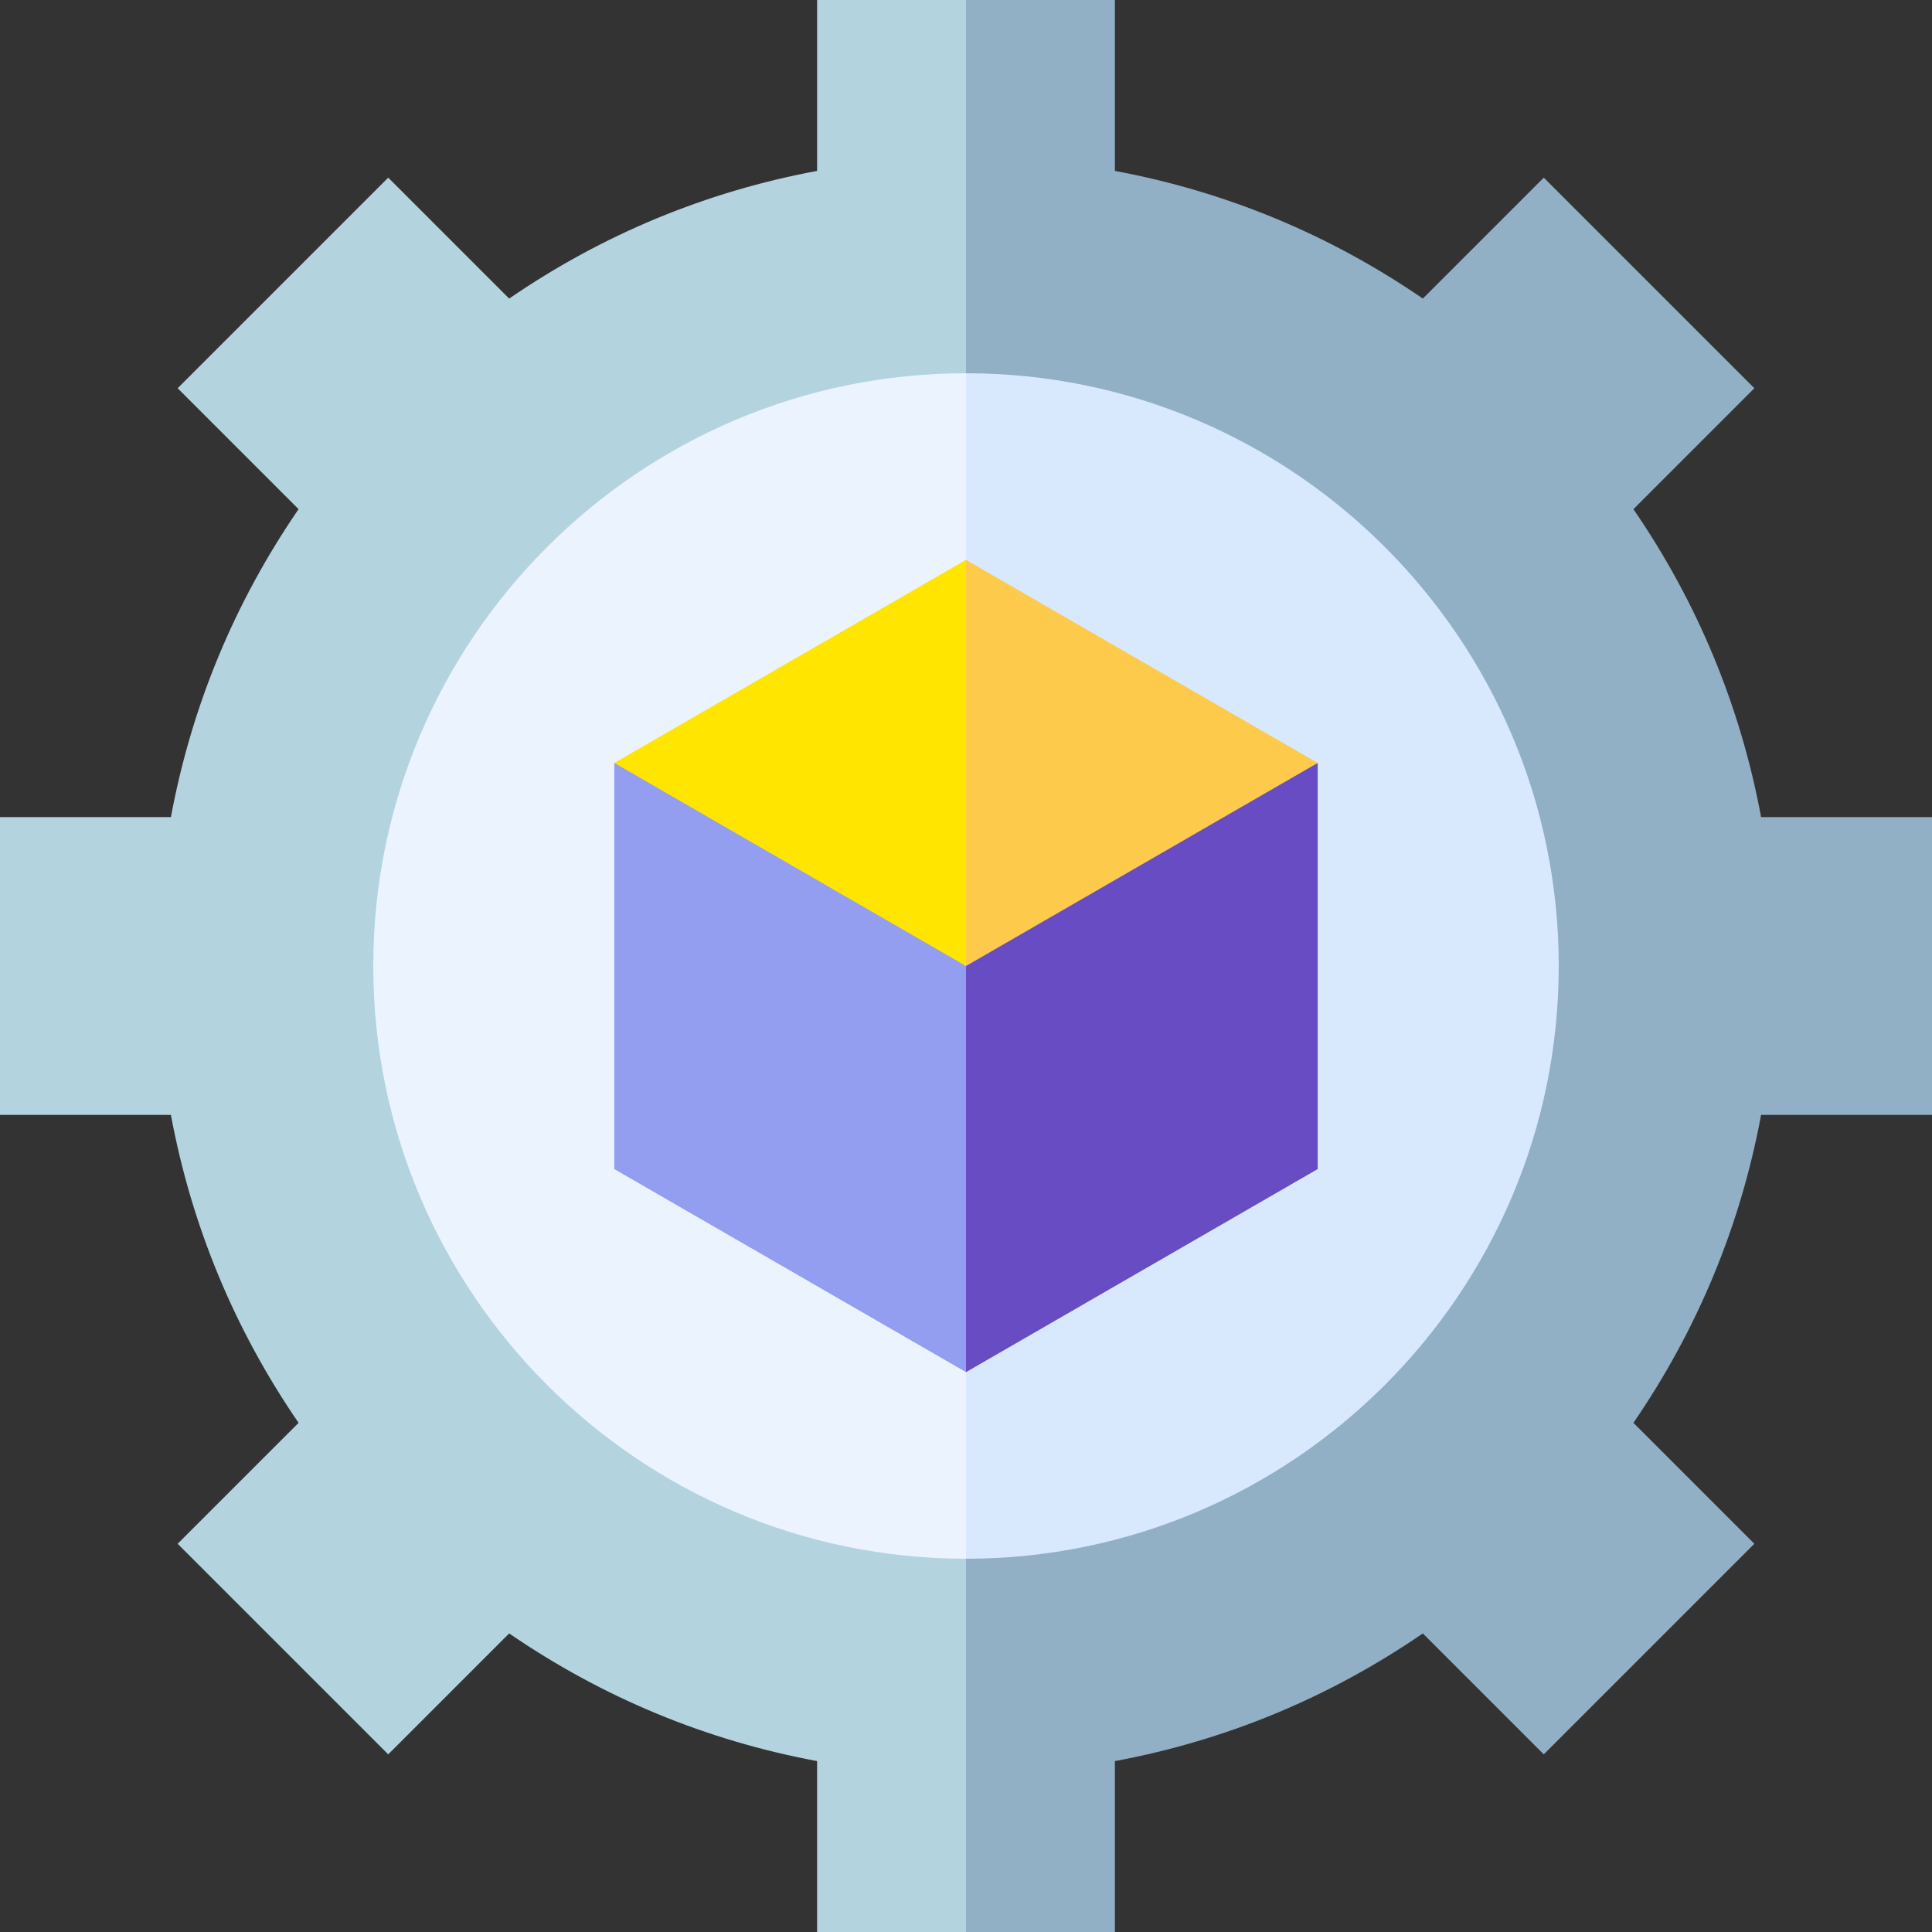
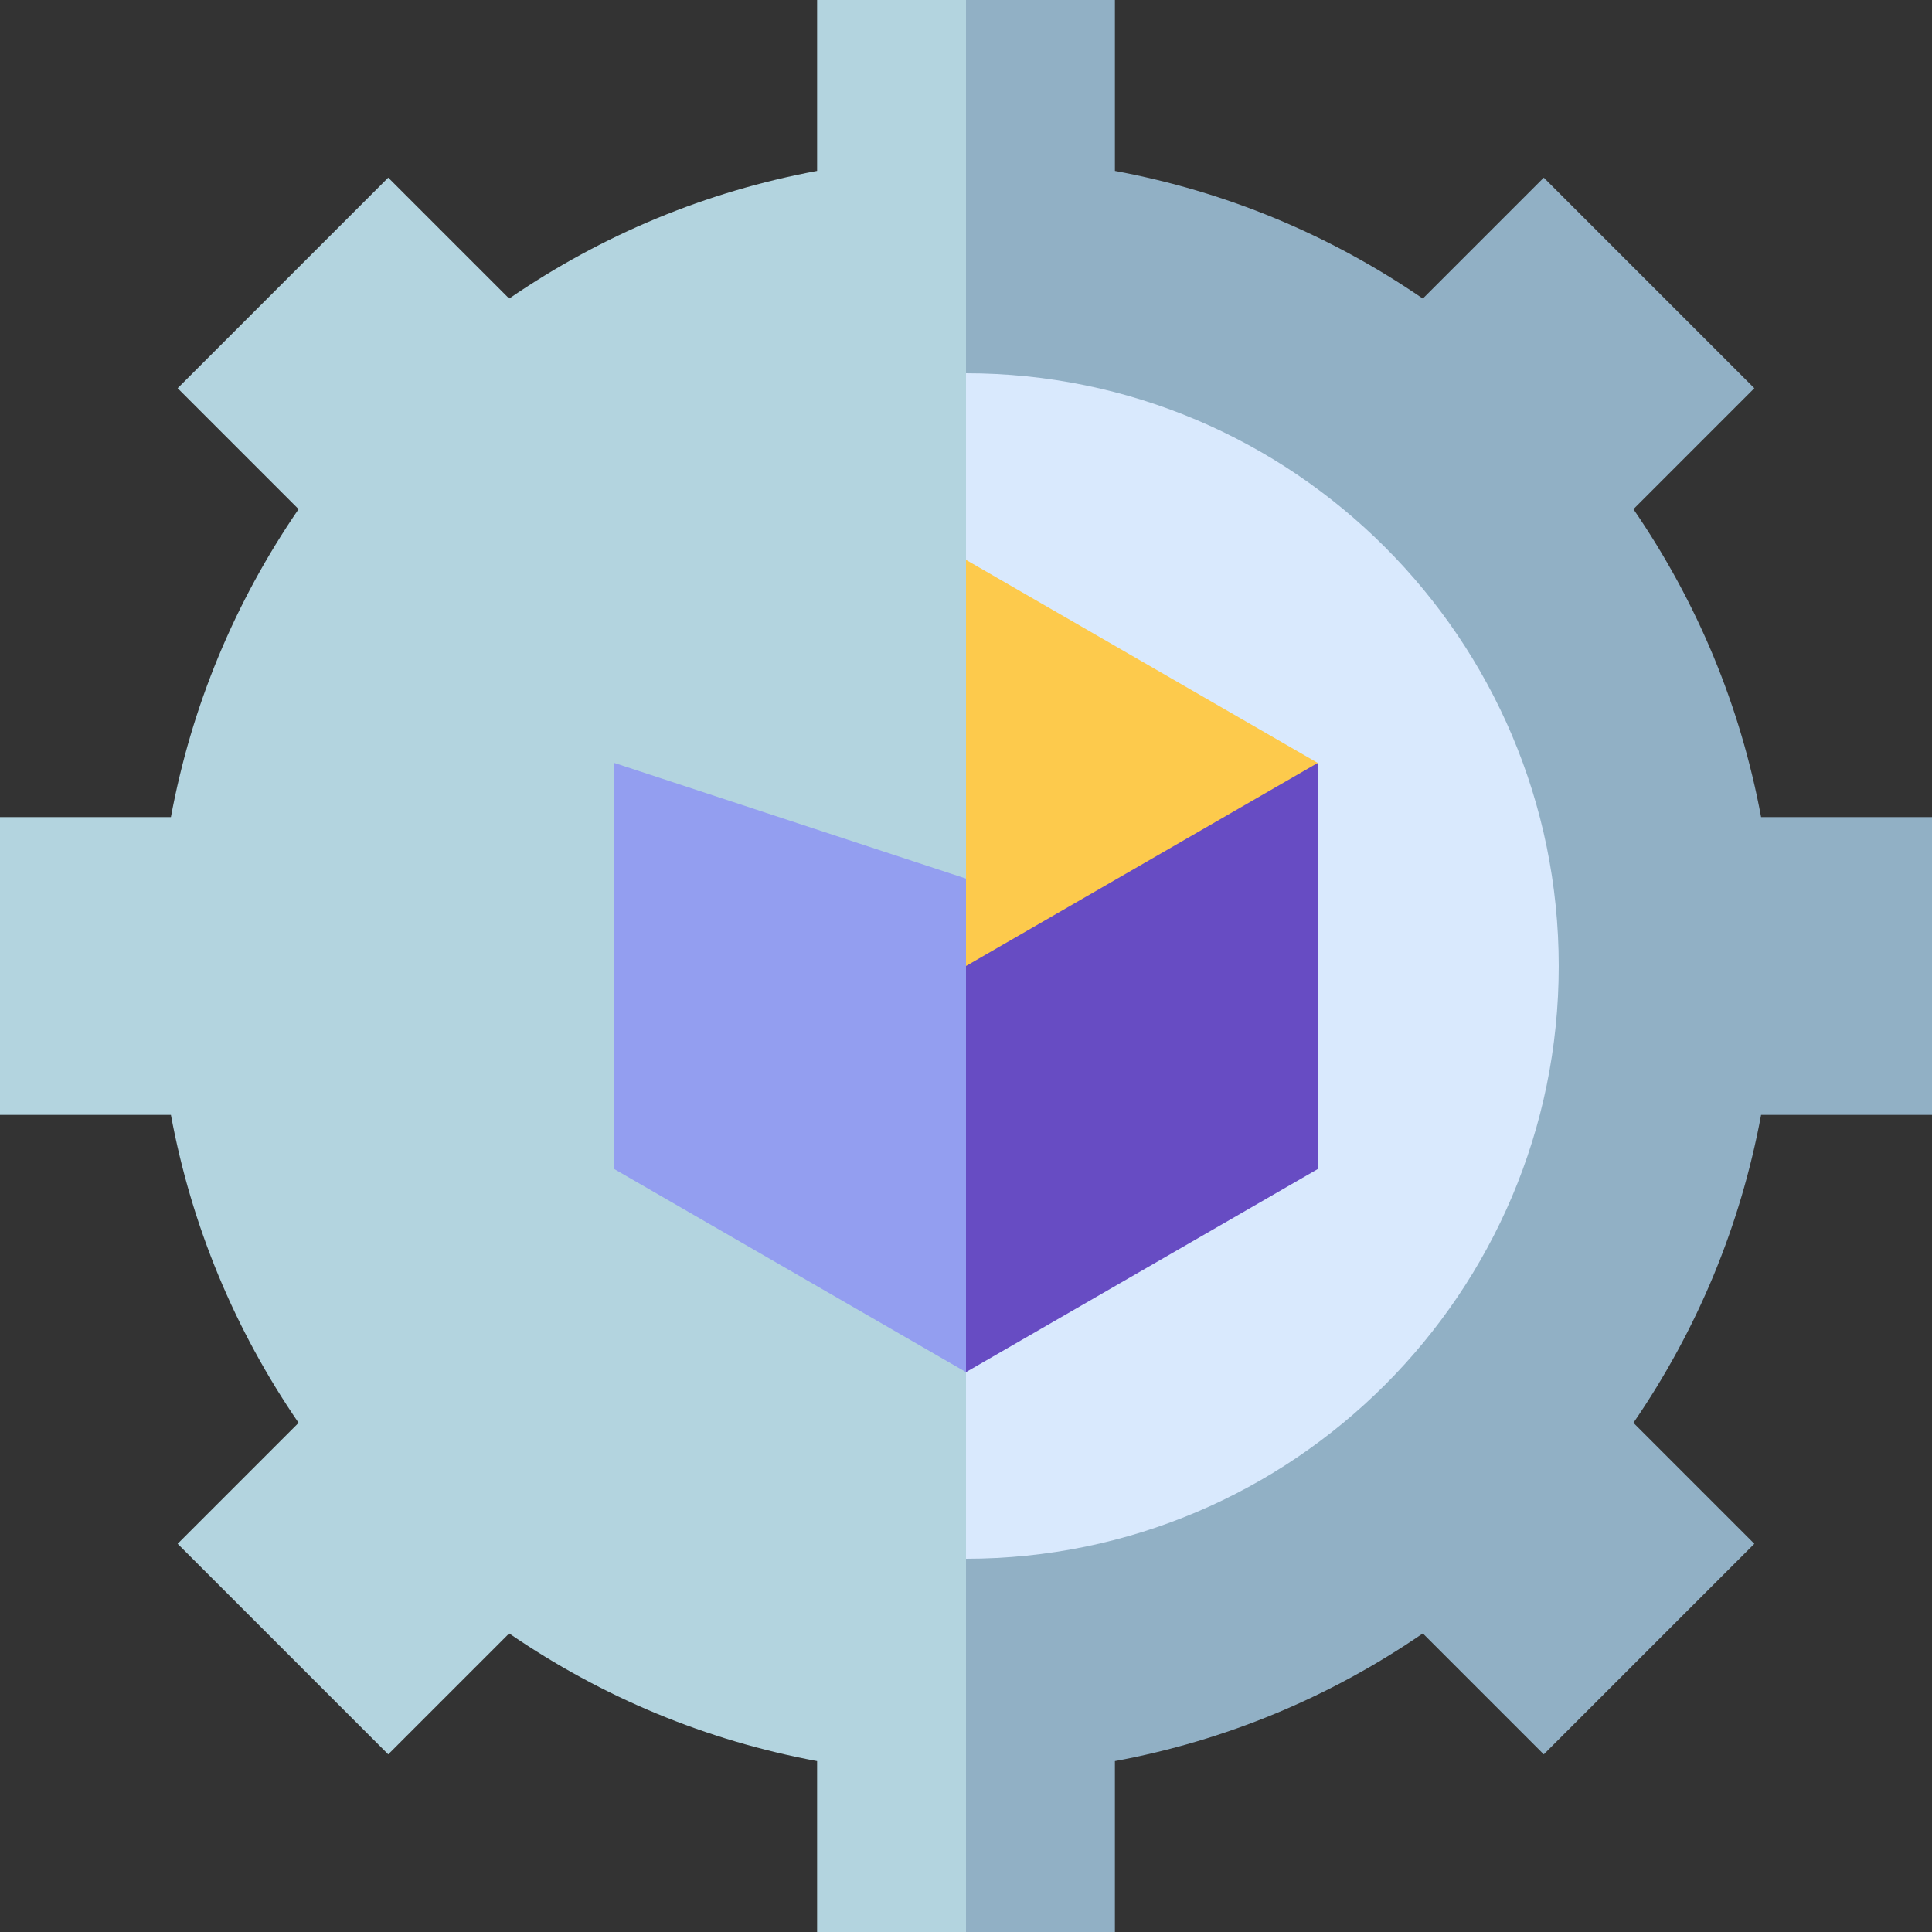
<svg xmlns="http://www.w3.org/2000/svg" id="Capa_1" enable-background="new 0 0 512 512" height="512" viewBox="0 0 512 512" width="512">
  <rect x="0" y="0" width="512" height="512" fill="#333333" stroke="none" />
  <g>
    <g>
      <path d="m216.541 0v45.293c-29.4 5.465-56.843 16.843-81.609 33.834l-32.049-32.049-55.804 55.804 32.049 32.049c-16.991 24.766-28.369 52.21-33.834 81.609h-45.294v78.918h45.293c5.465 29.4 16.843 56.843 33.834 81.609l-32.049 32.049 55.804 55.804 32.049-32.049c24.766 16.991 52.21 28.369 81.609 33.834v45.295h39.46l62.358-243.647-62.358-268.353z" fill="#b3d4df" />
      <path d="m466.707 216.541c-5.465-29.4-16.843-56.843-33.834-81.609l32.049-32.049-55.804-55.804-32.049 32.049c-24.766-16.991-52.21-28.369-81.609-33.834v-45.294h-39.46v512h39.459v-45.293c29.4-5.465 56.843-16.843 81.609-33.834l32.049 32.049 55.804-55.804-32.049-32.049c16.991-24.766 28.369-52.21 33.834-81.609h45.294v-78.918h-45.293z" fill="#91b0c5" />
    </g>
    <g>
      <g>
-         <path d="m98.92 256c0 86.614 70.466 157.08 157.08 157.08l55.417-144.727-55.417-169.433c-86.614 0-157.08 70.466-157.08 157.08z" fill="#ebf3fe" />
        <path d="m256 98.92v314.16c86.614 0 157.08-70.466 157.08-157.08s-70.466-157.08-157.08-157.08z" fill="#d9e9fd" />
      </g>
    </g>
    <g>
-       <path d="m162.792 202.187v107.627l93.208 53.813 23.405-51.9-23.405-78.885z" fill="#939ef0" />
+       <path d="m162.792 202.187v107.627l93.208 53.813 23.405-51.9-23.405-78.885" fill="#939ef0" />
      <path d="m256 363.627 93.208-53.813v-107.627l-93.208 30.655z" fill="#674cc3" />
-       <path d="m256 148.373-93.208 53.814 93.208 53.813 18.521-51.51z" fill="#ffe500" />
      <path d="m256 256 93.208-53.813-93.208-53.814z" fill="#fdca4c" />
    </g>
  </g>
</svg>